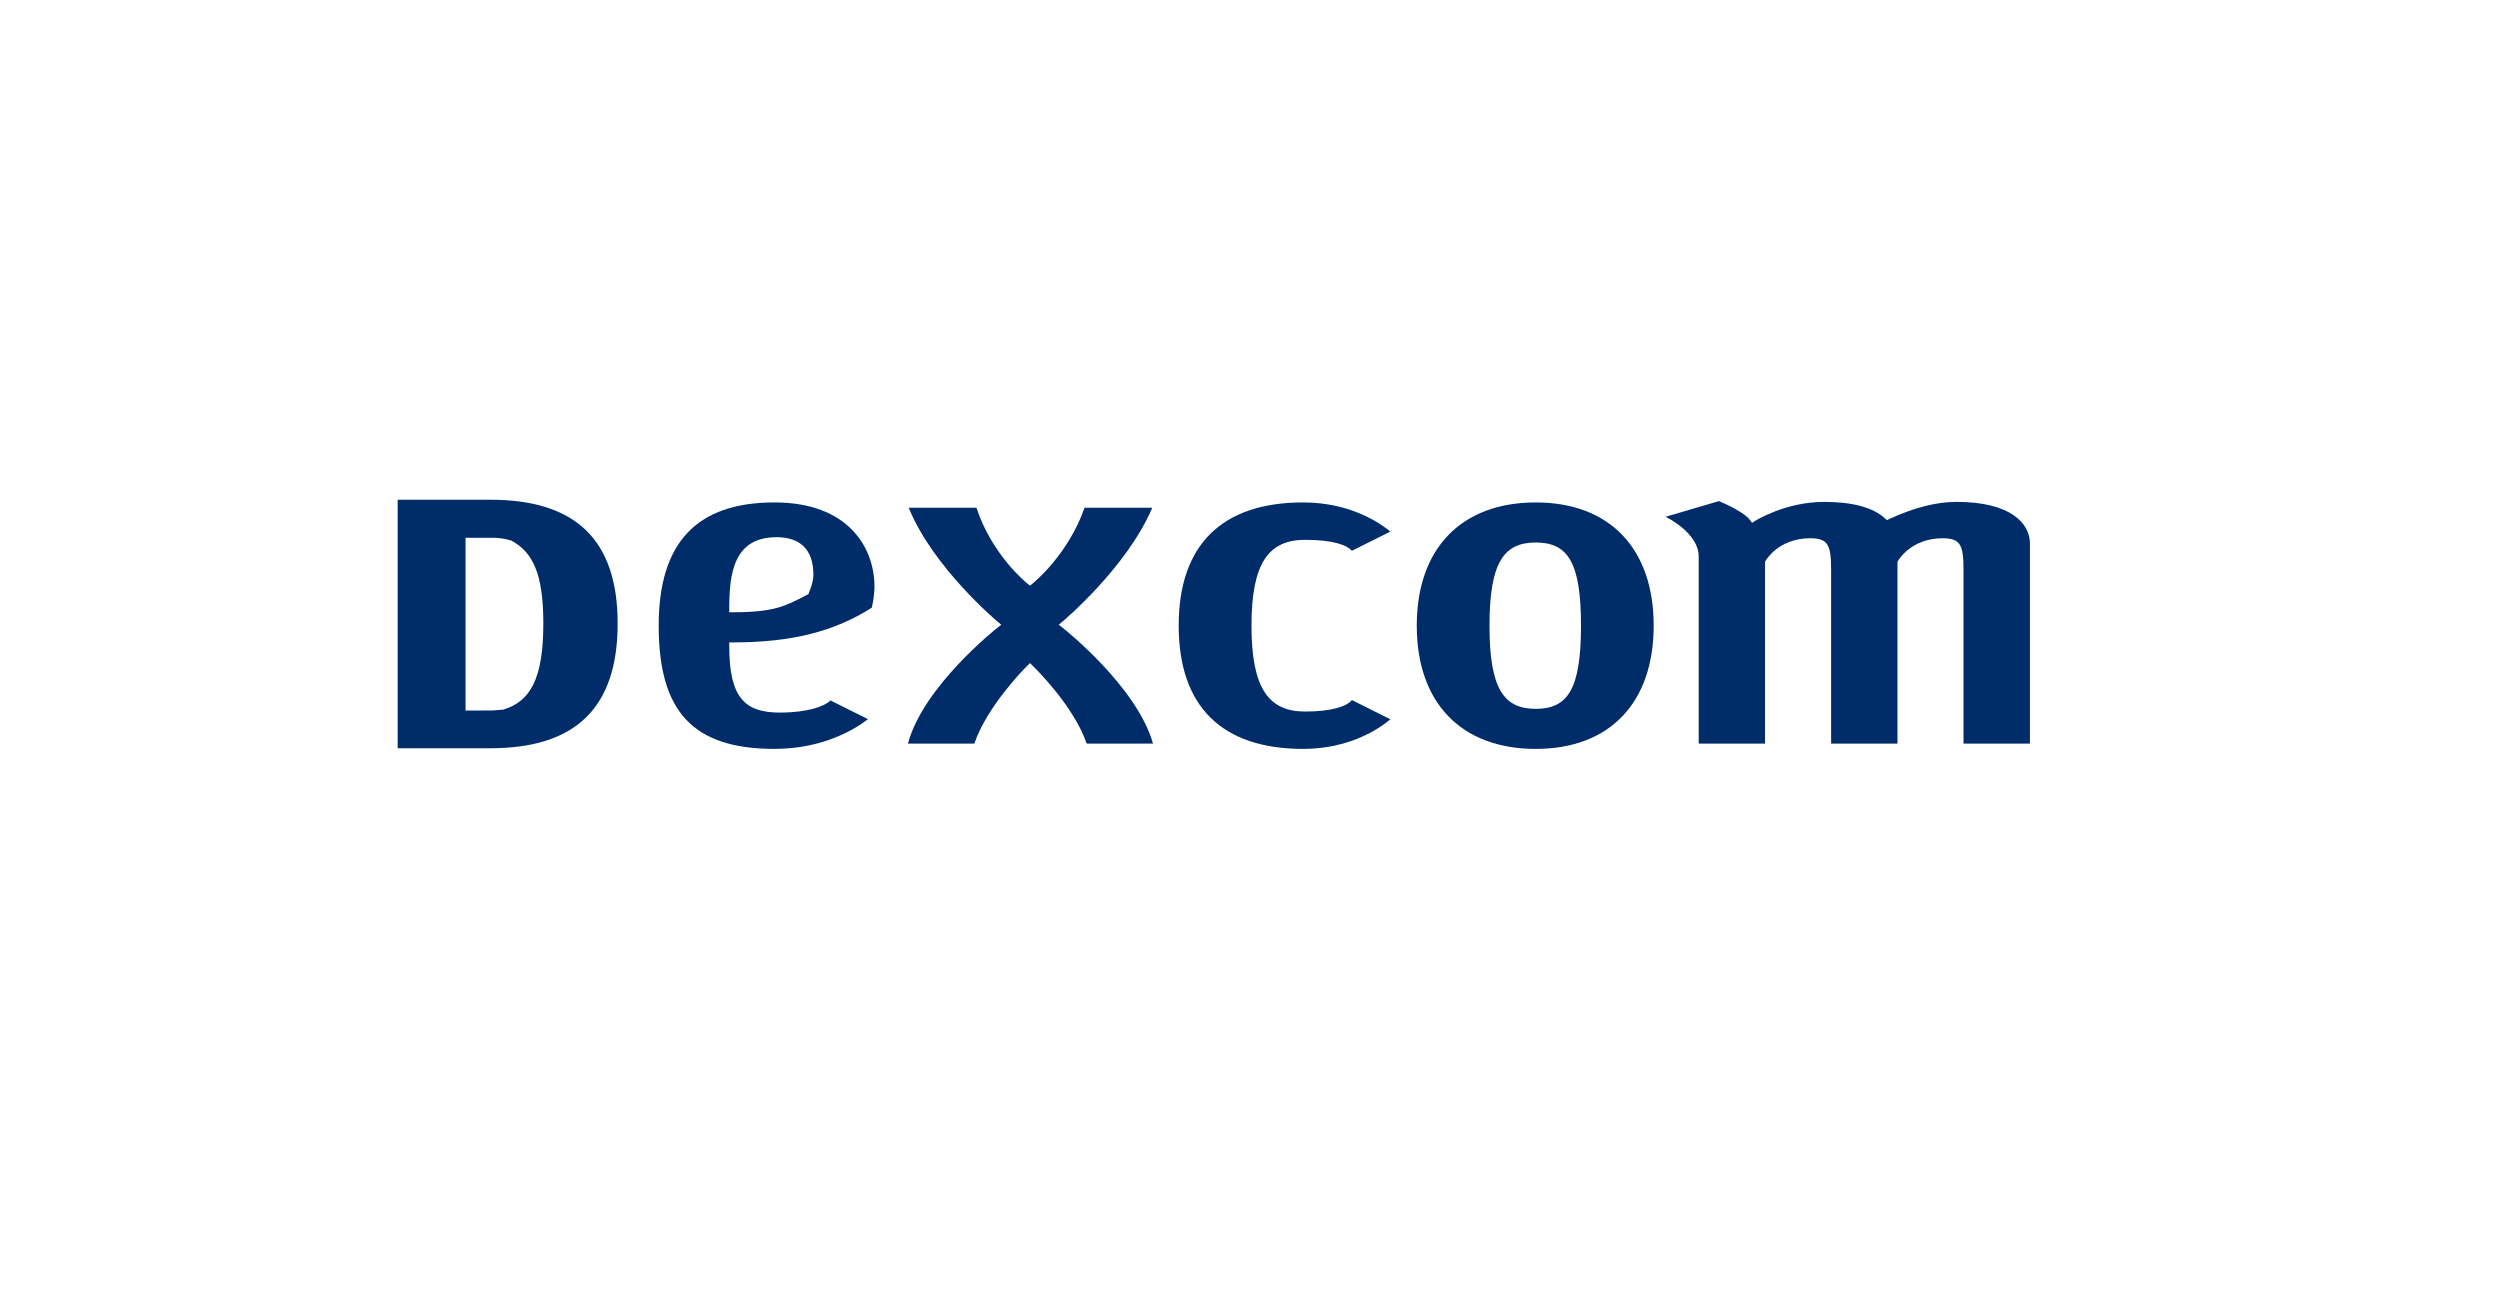
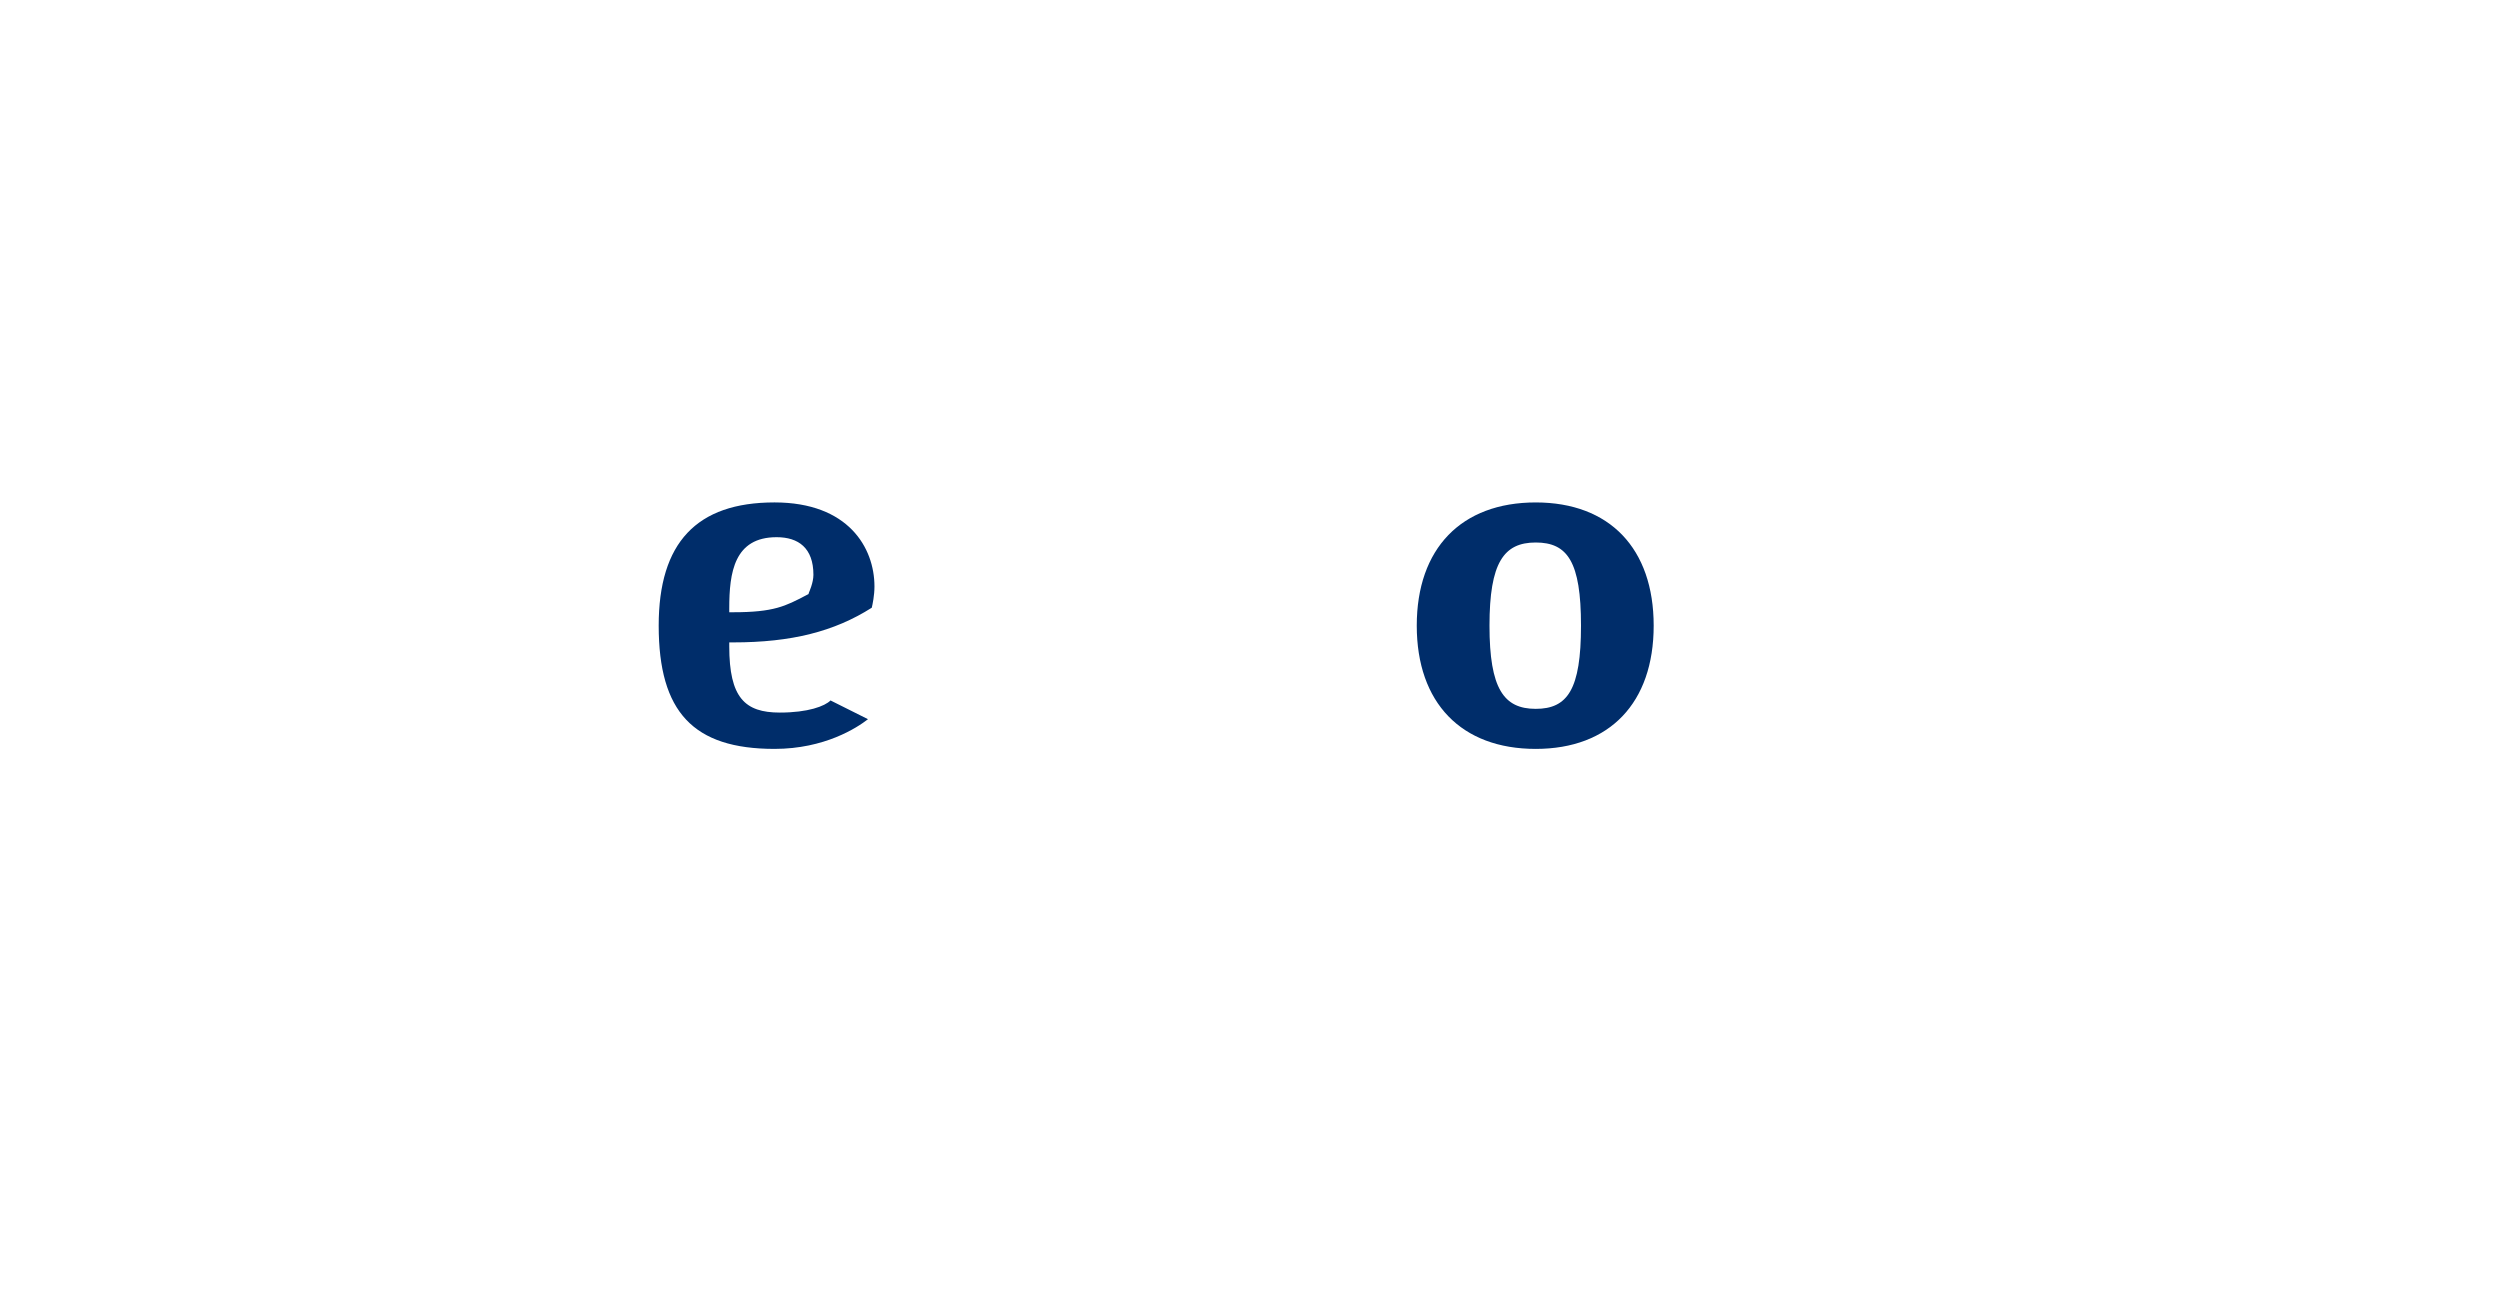
<svg xmlns="http://www.w3.org/2000/svg" xmlns:ns1="http://www.serif.com/" width="100%" height="100%" viewBox="0 0 195 102" version="1.1" xml:space="preserve" style="fill-rule:evenodd;clip-rule:evenodd;stroke-linejoin:round;stroke-miterlimit:2;">
  <g id="Capa-1" ns1:id="Capa 1">
    <g>
-       <path d="M101.642,58.414c-6.346,-0 -9.704,-3.323 -9.704,-9.613c0,-6.287 3.358,-9.612 9.704,-9.612c3.695,-0 6.015,1.618 6.806,2.272c-0.594,0.301 -2.66,1.328 -3.004,1.502c-0.388,-0.459 -1.488,-0.856 -3.649,-0.856c-2.812,-0 -4.18,1.761 -4.18,6.694c0,4.936 1.368,6.699 4.18,6.699c2.163,-0 3.268,-0.427 3.655,-0.896c0.347,0.176 2.407,1.204 2.998,1.502c-0.78,0.661 -3.104,2.308 -6.806,2.308" style="fill:#002d6a;fill-rule:nonzero;" />
-       <path d="M89.935,58l-5.176,0c-1,-2.947 -4.076,-5.945 -4.21,-6.069l-0.21,-0.21l-0.215,0.21c-0.13,0.128 -3.125,3.124 -4.126,6.069l-5.177,0c1.188,-4.468 6.918,-8.992 6.982,-9.038l0.296,-0.236l-0.293,-0.24c-0.051,-0.043 -5.027,-4.221 -6.929,-8.884l5.286,0c1.203,3.669 3.871,5.834 3.985,5.928l0.191,0.15l0.191,-0.152c0.114,-0.092 2.78,-2.257 4.066,-5.926l5.282,0c-1.981,4.663 -6.955,8.841 -7.006,8.884l-0.29,0.24l0.3,0.236c0.059,0.046 5.79,4.568 7.053,9.038" style="fill:#002d6a;fill-rule:nonzero;" />
      <path d="M119.786,39.19c-5.807,-0 -9.279,3.594 -9.279,9.61c0,6.021 3.472,9.614 9.279,9.614c5.766,-0 9.203,-3.593 9.201,-9.614c0,-6.016 -3.435,-9.61 -9.201,-9.61m0,16.1c-2.488,-0 -3.606,-1.563 -3.606,-6.49c0,-4.923 1.118,-6.485 3.606,-6.485c2.479,-0 3.532,1.492 3.532,6.485c0,4.994 -1.053,6.49 -3.532,6.49" style="fill:#002d6a;fill-rule:nonzero;" />
-       <path d="M38.245,38.978c-0,-0 -6.643,-0.001 -7.227,-0.001l-0,19.386l7.227,-0c6.686,-0 9.932,-3.185 9.932,-9.731c-0,-6.492 -3.246,-9.654 -9.932,-9.654m1.045,16.361l-0.009,0.011l-0.869,0.067c-1.755,-0 -2.1,0.005 -2.1,0.005l-0,-13.476l2.1,-0c0.464,-0 0.927,0.058 1.448,0.21c1.691,0.889 2.52,2.577 2.52,6.476c-0,4.305 -1.016,6.067 -3.09,6.707" style="fill:#002d6a;fill-rule:nonzero;" />
      <path d="M57.193,50.107c4.528,-0 7.872,-0.84 10.805,-2.705c0.064,-0.262 0.21,-0.967 0.21,-1.654c-0,-3.029 -2.041,-6.559 -7.797,-6.559c-6.077,-0 -9.033,3.143 -9.033,9.609c-0,6.745 2.705,9.616 9.033,9.616c3.914,-0 6.444,-1.654 7.292,-2.317c-0.612,-0.309 -2.61,-1.305 -2.922,-1.462c-0.439,0.445 -1.751,0.946 -3.956,0.946c-2.724,-0 -3.943,-1.156 -3.943,-5.168l-0,-0.306l0.311,-0Zm-0.311,-2.662c-0,-2.791 0.385,-5.544 3.696,-5.544c1.69,-0 2.869,0.832 2.869,2.934c-0,0.62 -0.332,1.337 -0.347,1.381l-0.037,0.122l-0.176,0.091c-1.623,0.851 -2.522,1.326 -5.694,1.326l-0.311,-0l-0,-0.31Z" style="fill:#002d6a;fill-rule:nonzero;" />
-       <path d="M129.924,40.308c1.082,-0.319 3.98,-1.174 4.151,-1.222c0.608,0.247 2.003,0.907 2.416,1.468l0.171,0.228l0.239,-0.152c0.023,-0.016 2.364,-1.483 5.379,-1.483c2.214,0 3.813,0.433 4.749,1.285l0.152,0.138l0.182,-0.087c1.918,-0.886 3.679,-1.336 5.245,-1.336c4.221,0 5.728,1.676 5.728,3.25l0,15.603l-5.182,0l0,-13.519c0,-1.934 -0.209,-2.497 -1.621,-2.497c-2.463,0 -3.449,1.695 -3.489,1.766l-0.04,0.073l0,14.177l-5.176,0l0,-13.519c0,-1.934 -0.211,-2.497 -1.627,-2.497c-2.464,0 -3.448,1.695 -3.488,1.766l-0.041,0.073l0,14.177l-5.173,0l0,-14.611c0,-1.246 -1.228,-2.382 -2.575,-3.081" style="fill:#002d6a;fill-rule:nonzero;" />
    </g>
  </g>
</svg>